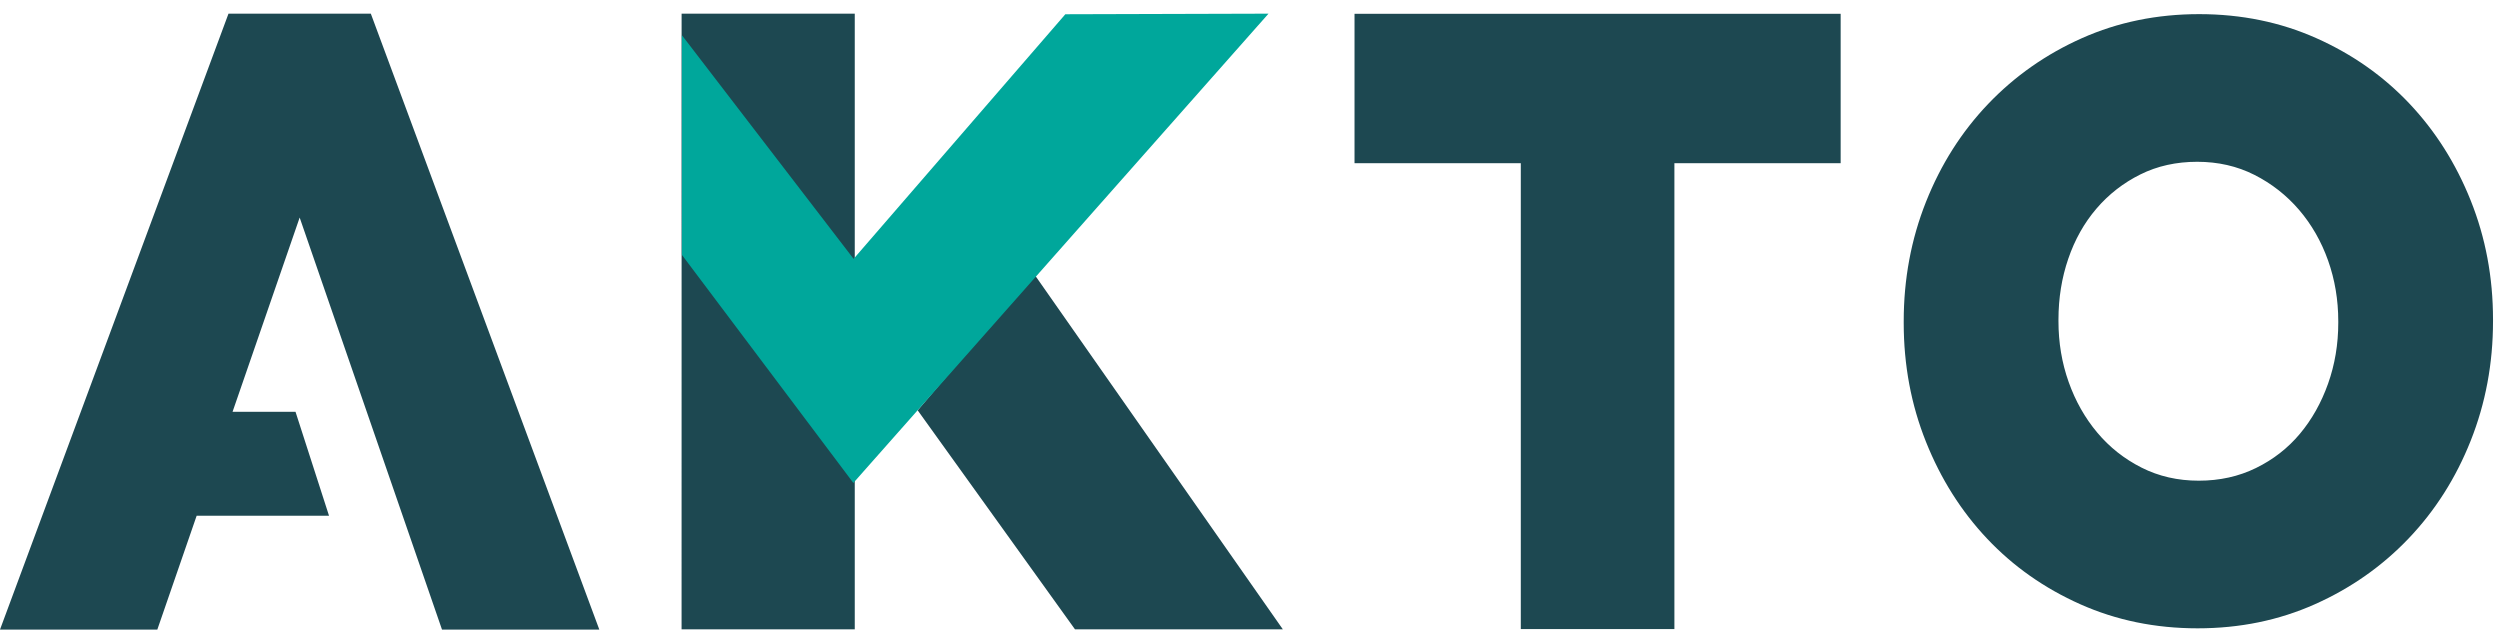
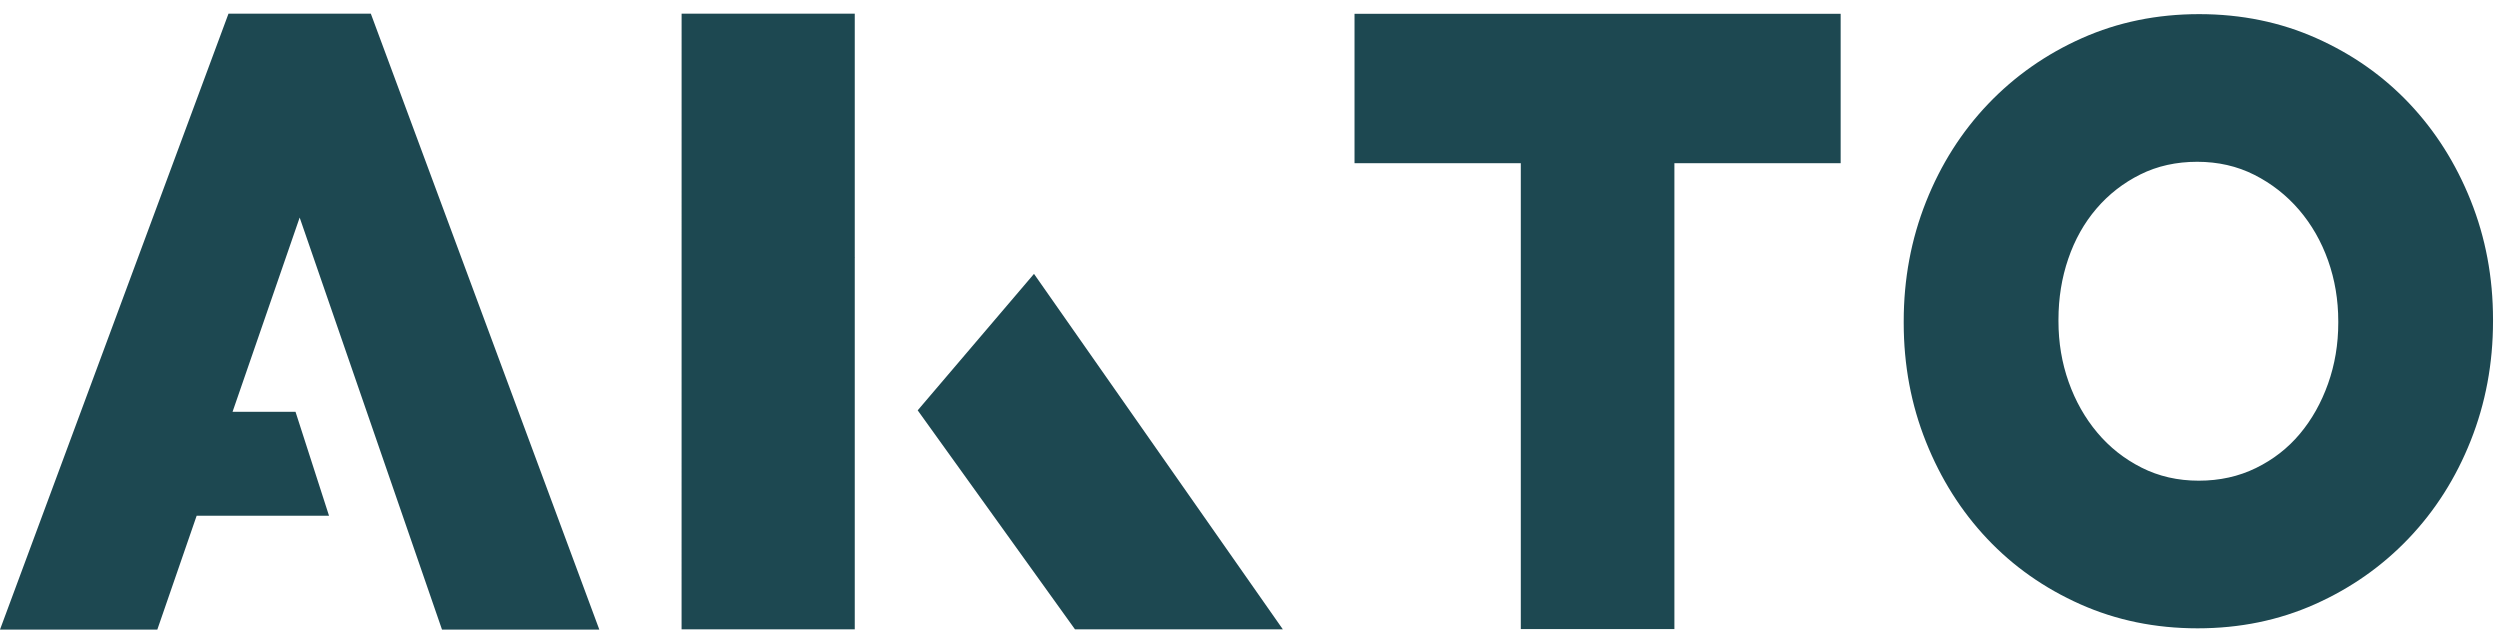
<svg xmlns="http://www.w3.org/2000/svg" height="46px" version="1.1" viewBox="0 0 179 46" width="179px">
  <title>Logo</title>
  <g fill="none" fill-rule="evenodd" id="[Symbols---Desktop]" stroke="none" stroke-width="1">
    <g fill-rule="nonzero" id="MENU-2-Copy" transform="translate(-164, -10)">
      <g id="LOGO-AKTO" transform="translate(150, 0)">
        <g id="Logo" transform="translate(14, 10)">
          <path d="M65.707,29.38 L76.969,45.06 L91.852,45.06 L74.034,19.609 L65.707,29.38 Z M96.984,11.687 L108.889,11.687 L108.889,45.04 L119.887,45.04 L119.887,11.687 L131.791,11.687 L131.791,0.989 L96.984,0.989 L96.984,11.687 Z M167.42,23.121 C167.42,24.652 167.176,26.101 166.69,27.47 C166.203,28.84 165.53,30.038 164.67,31.064 C163.809,32.09 162.762,32.906 161.527,33.51 C160.293,34.115 158.927,34.417 157.431,34.417 C155.934,34.417 154.569,34.106 153.334,33.481 C152.099,32.857 151.043,32.022 150.164,30.974 C149.284,29.927 148.601,28.718 148.115,27.35 C147.629,25.981 147.386,24.531 147.386,23 L147.386,22.879 C147.386,21.35 147.619,19.899 148.087,18.531 C148.554,17.162 149.227,15.962 150.107,14.936 C150.986,13.91 152.034,13.094 153.25,12.49 C154.466,11.885 155.822,11.584 157.319,11.584 C158.815,11.584 160.181,11.896 161.415,12.52 C162.65,13.145 163.716,13.981 164.614,15.027 C165.511,16.075 166.203,17.282 166.69,18.651 C167.176,20.021 167.42,21.47 167.42,23 L167.42,23.121 Z M176.905,14.362 C175.842,11.703 174.378,9.389 172.512,7.415 C170.647,5.443 168.427,3.881 165.853,2.734 C163.279,1.587 160.481,1.012 157.459,1.012 C154.437,1.012 151.639,1.587 149.064,2.734 C146.491,3.881 144.252,5.452 142.349,7.445 C140.447,9.438 138.964,11.774 137.901,14.452 C136.837,17.131 136.306,19.98 136.306,23 L136.306,23.121 C136.306,26.141 136.837,28.98 137.901,31.638 C138.964,34.297 140.427,36.612 142.293,38.585 C144.158,40.559 146.379,42.119 148.953,43.266 C151.527,44.414 154.325,44.988 157.347,44.988 C160.369,44.988 163.167,44.414 165.741,43.266 C168.315,42.119 170.554,40.548 172.456,38.555 C174.359,36.562 175.842,34.226 176.905,31.548 C177.968,28.87 178.5,26.021 178.5,23 L178.5,22.879 C178.5,19.859 177.968,17.02 176.905,14.362 L176.905,14.362 Z M61.192,18.441 L61.219,18.441 L61.192,18.407 L61.192,18.441 Z M16.36,0.978 L0,45.078 L11.264,45.078 L14.08,36.928 L23.558,36.928 L21.159,29.485 L16.651,29.485 L21.456,15.577 L31.647,45.078 L42.911,45.078 L26.551,0.978 L16.36,0.978 Z M48.801,45.06 L61.201,45.06 L61.201,0.978 L48.803,0.978 L48.801,45.06 Z" fill="#1D4851" id="AKTO" />
-           <polygon fill="#00A79B" id="check" points="61.118 18.534 48.825 2.522 48.827 18.252 61.1 34.578 90.825 0.978 76.278 1.02" />
        </g>
      </g>
    </g>
  </g>
</svg>